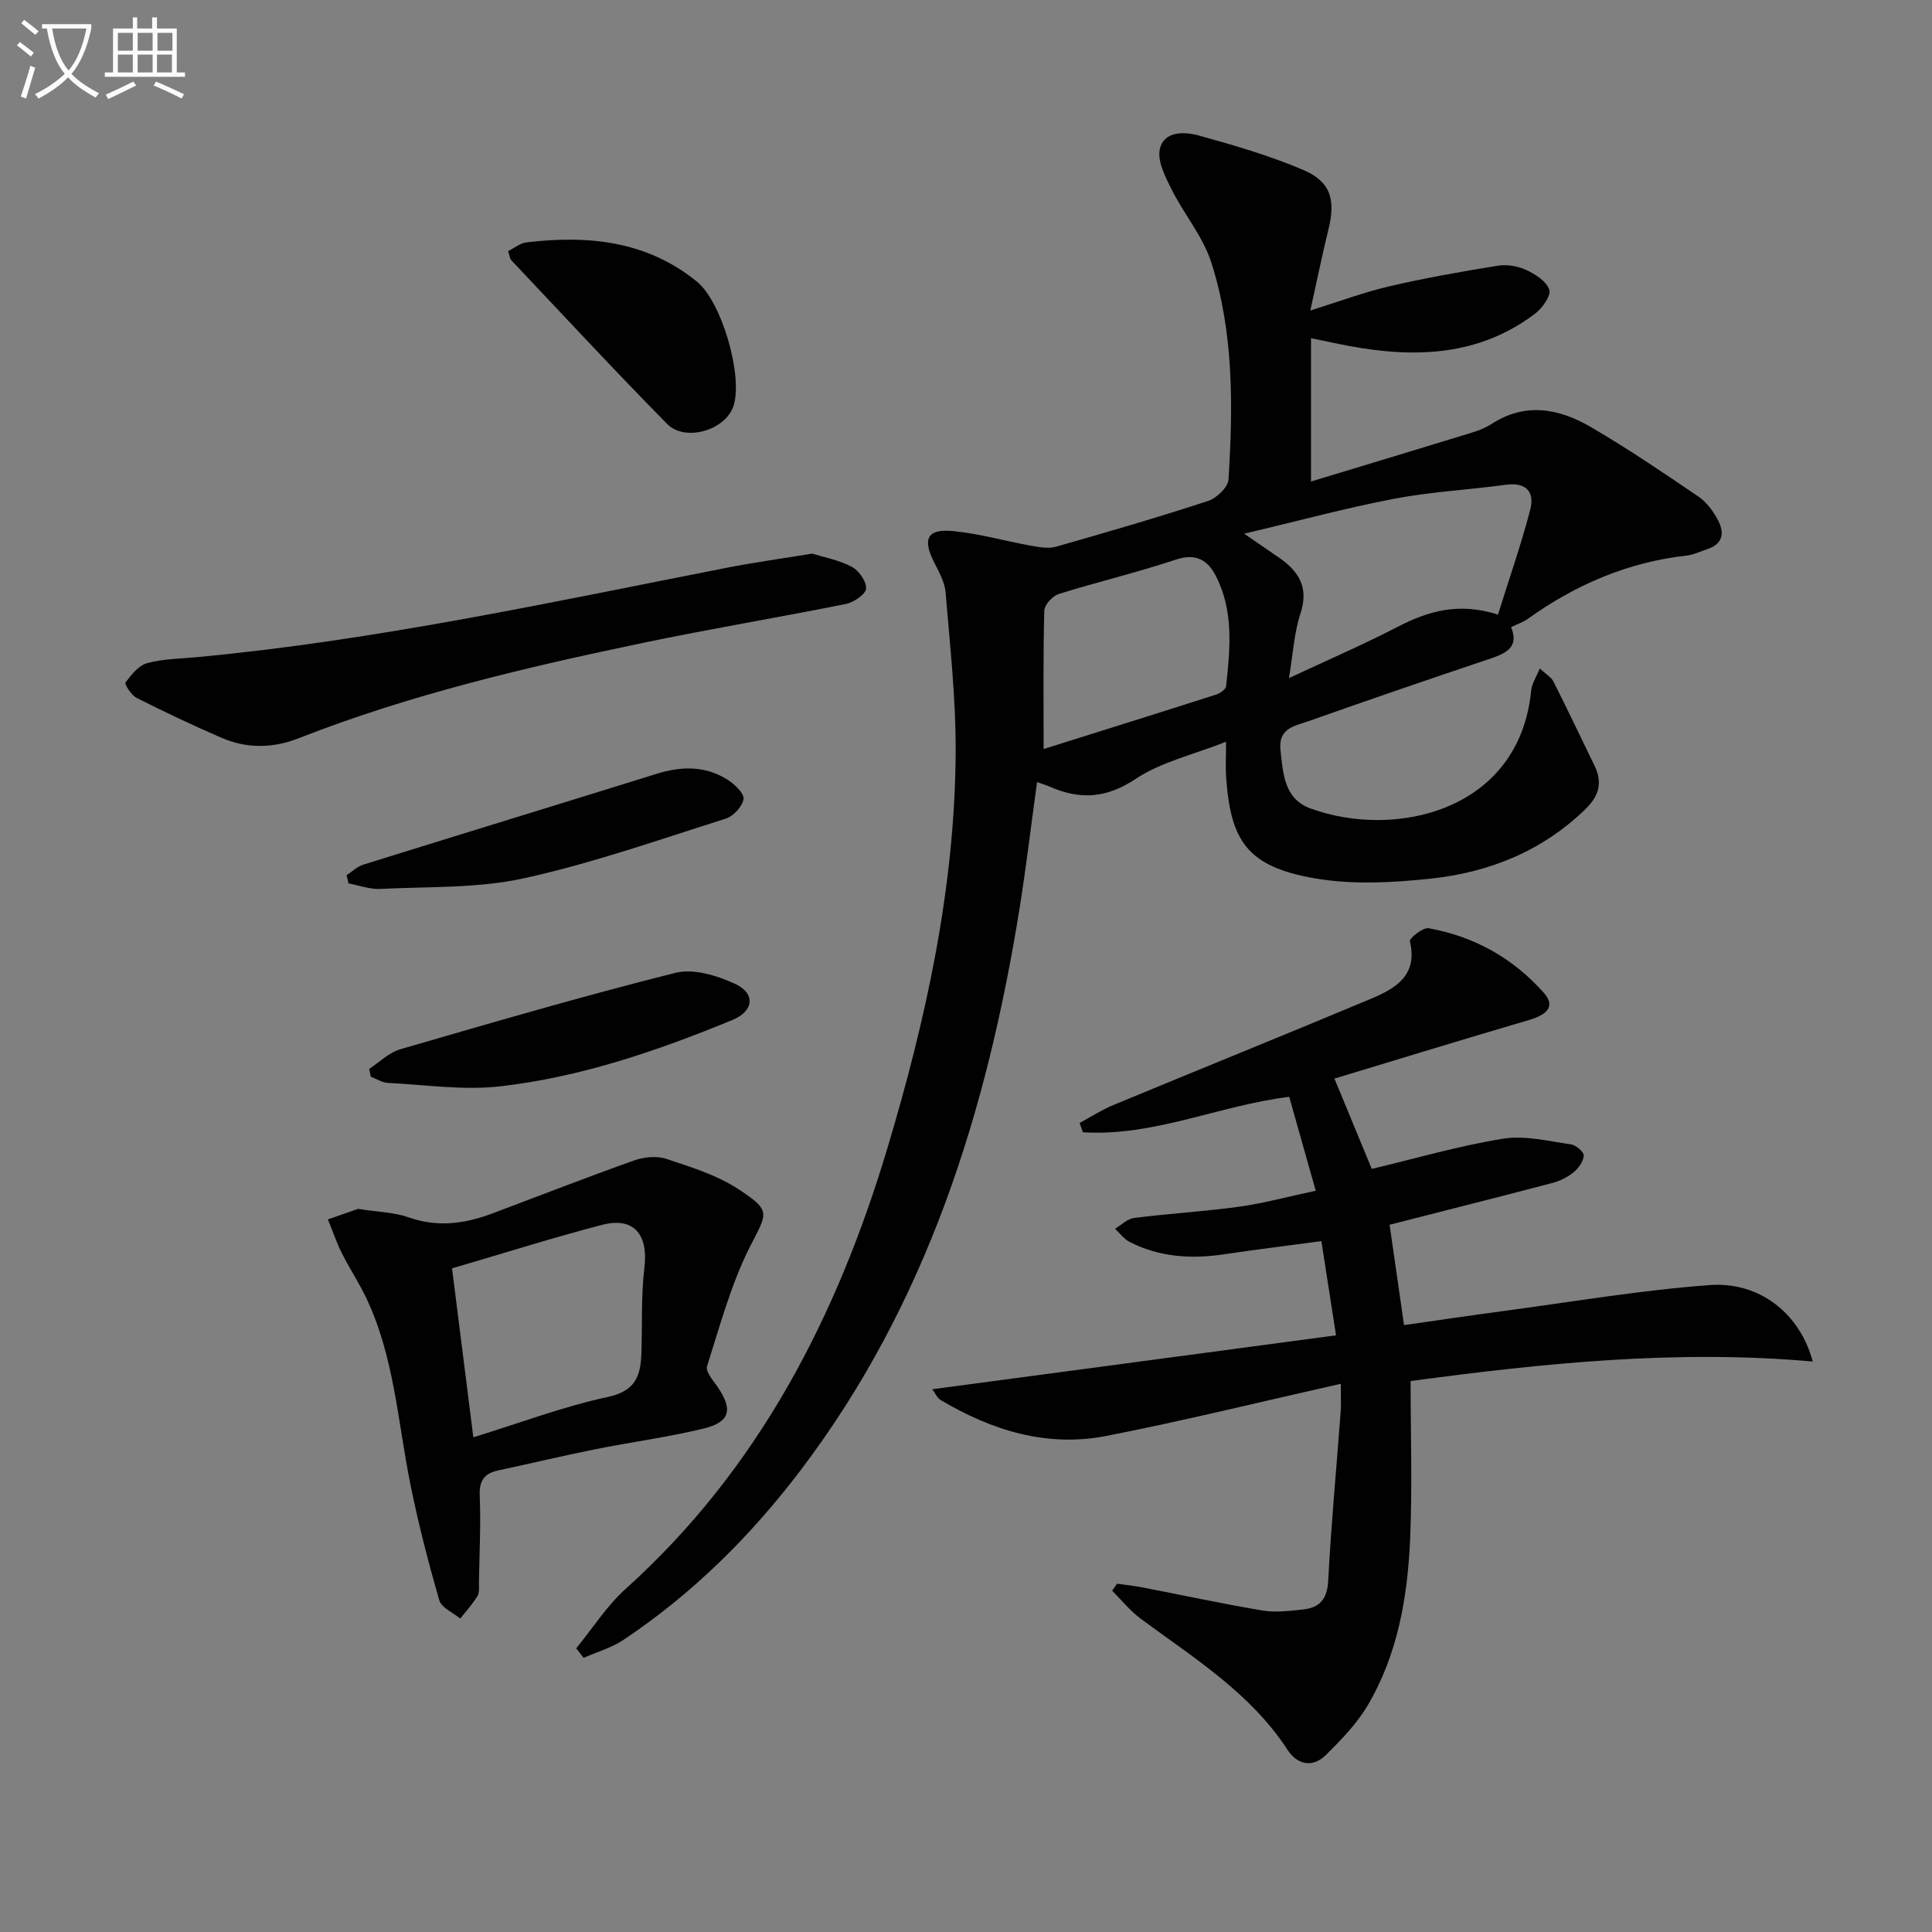
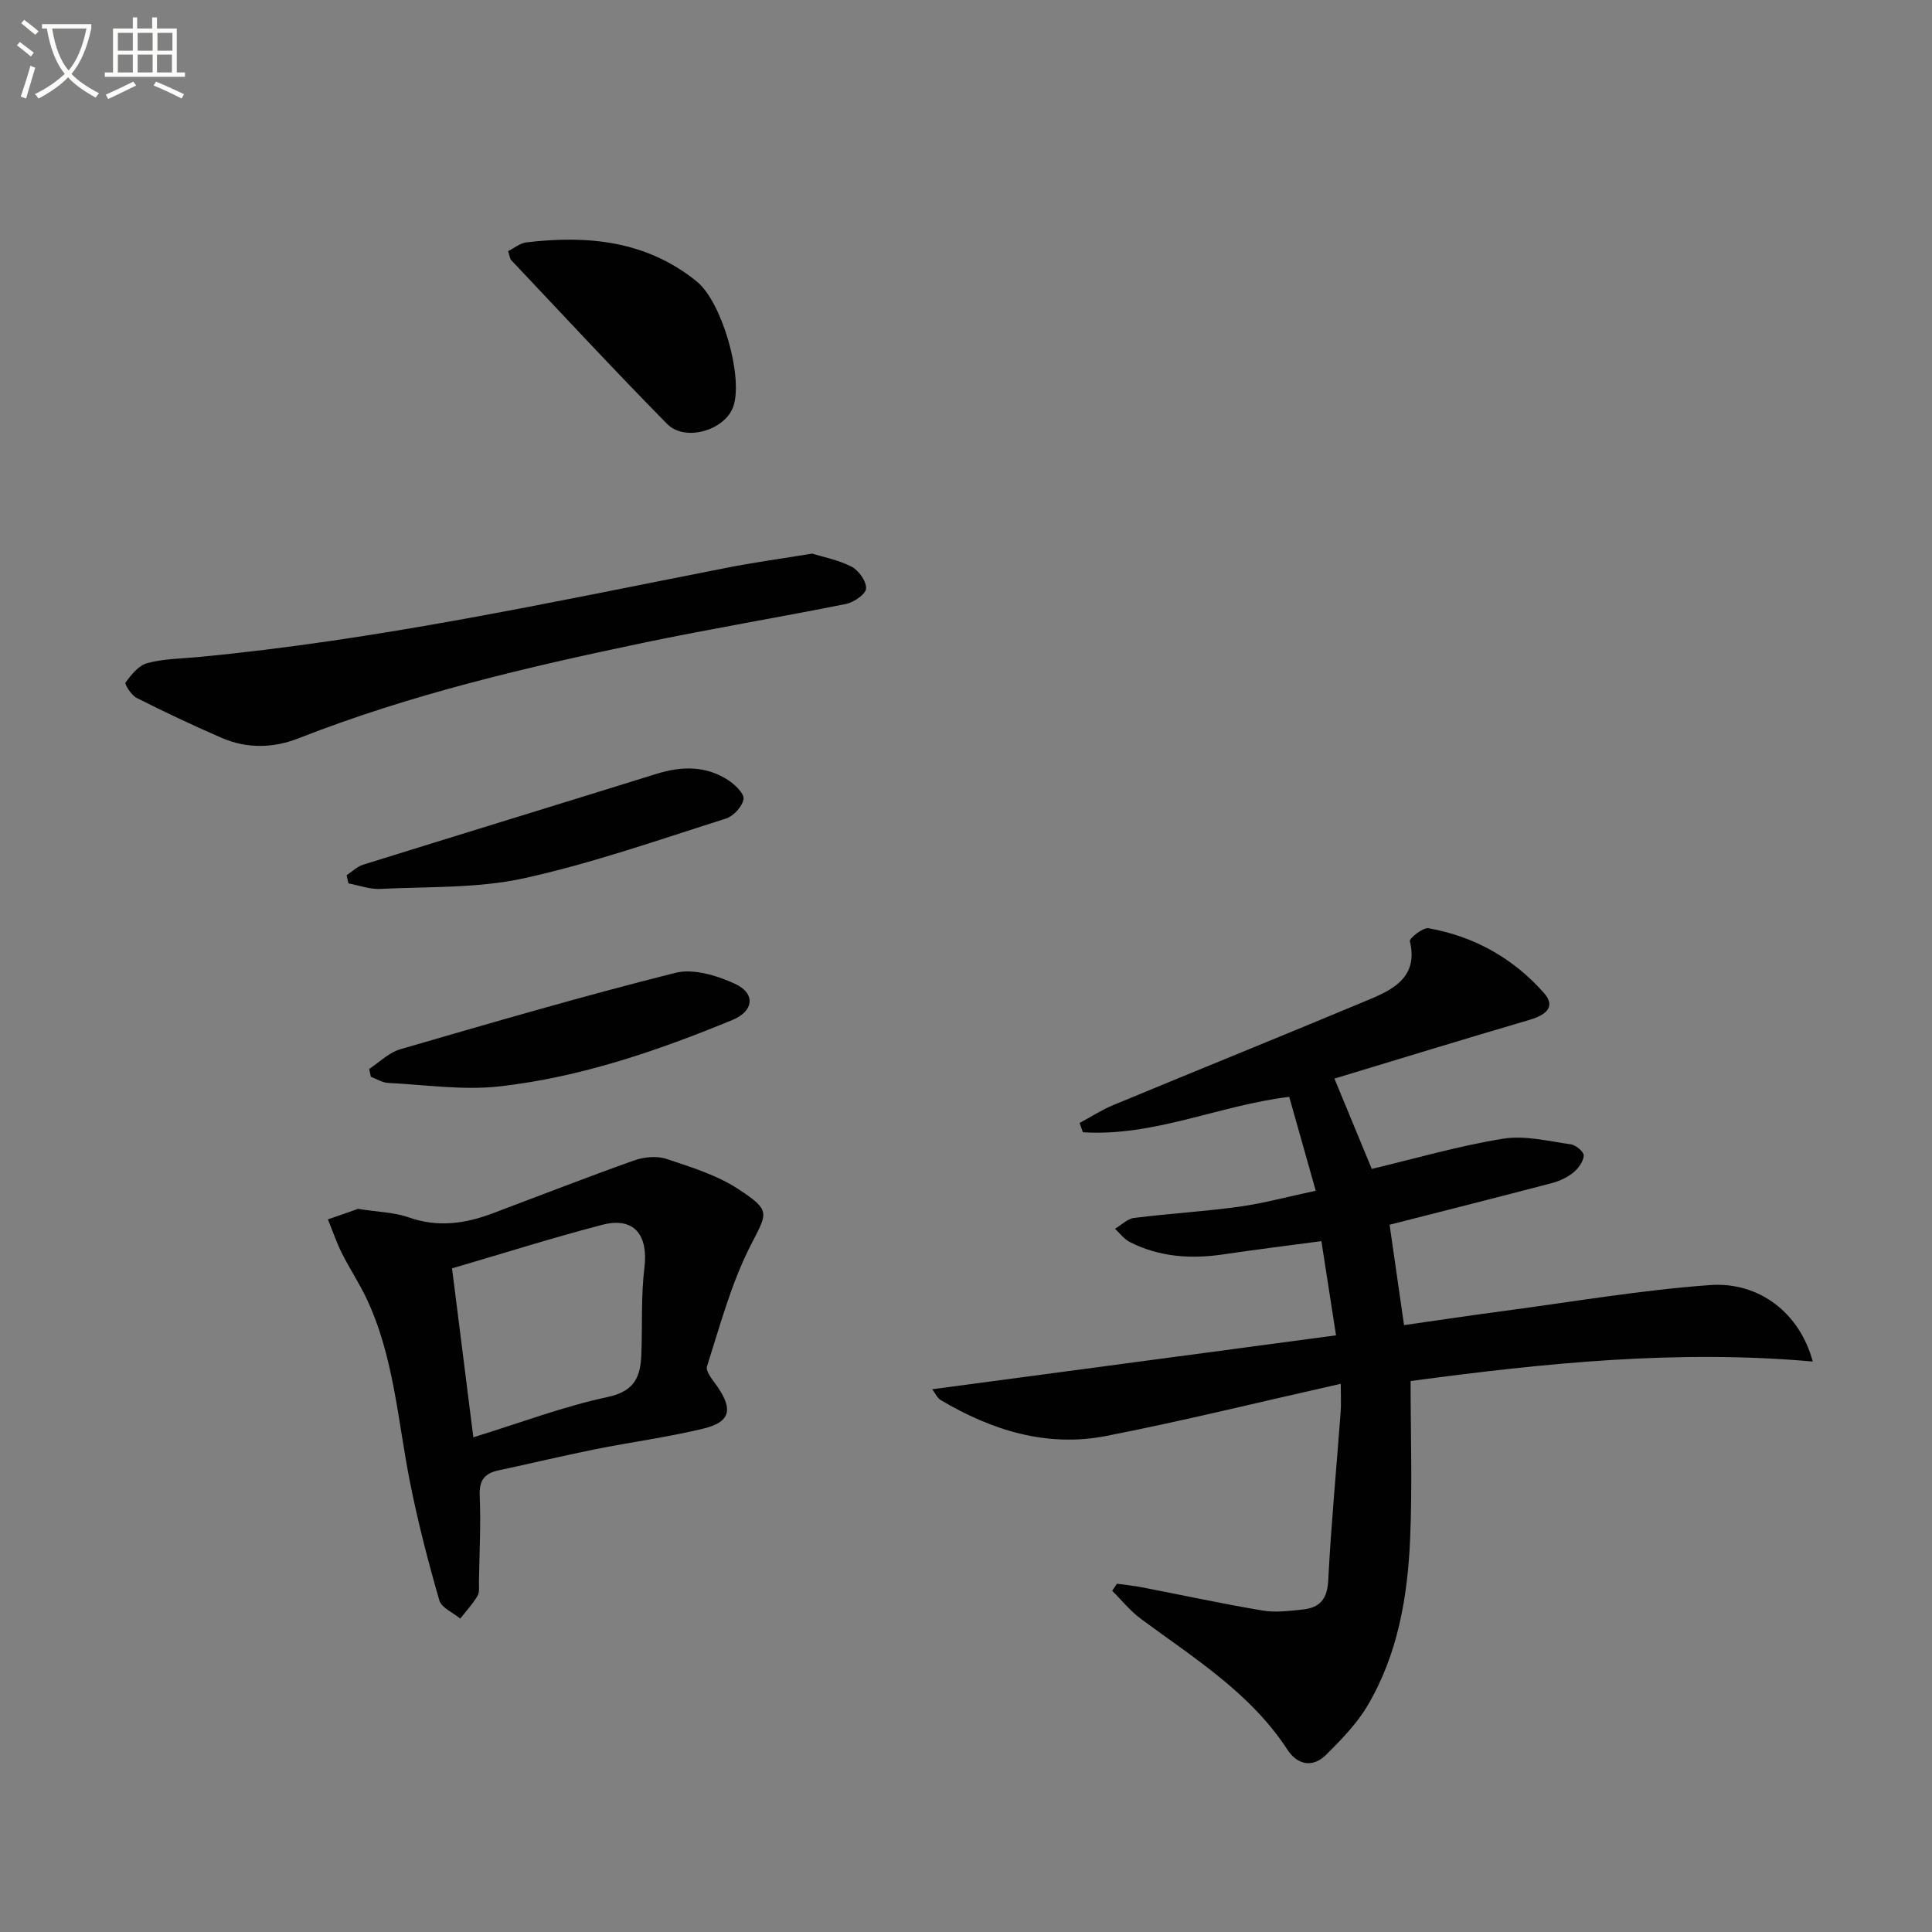
<svg xmlns="http://www.w3.org/2000/svg" enable-background="new 0 0 400 400" viewBox="0 0 400 400">
  <rect x="0" y="0" width="400" height="400" fill="#808080" stroke="none" />
  <path d="m6.4 11.7c-1-.8-1.9-1.6-2.9-2.3l.6-.7c.9.7 1.9 1.4 2.9 2.2zm-2.1 8.3c.7-2.1 1.4-4.2 2-6.4.2.1.6.3 1 .4-.7 2.3-1.3 4.4-1.9 6.4zm3-12.8c-1.1-.9-2.1-1.7-2.9-2.4l.6-.7c1 .8 2 1.5 3 2.4zm1.4-1.3v-.9h10.2v.9c-.9 4.2-2.3 7.3-4.1 9.4 1.3 1.4 3.2 2.7 5.7 4-.2.2-.4.5-.7.9-2.5-1.4-4.4-2.7-5.7-4.2-1.4 1.5-3.5 3-6.1 4.4 0 0 0 0-.1-.1-.3-.4-.5-.7-.7-.8 2.7-1.3 4.7-2.8 6.2-4.2-1.8-2.2-3-5.3-3.7-9.4zm9.2 0h-7.1c.6 3.8 1.7 6.7 3.4 8.7 1.7-2 2.9-4.8 3.7-8.7z" fill="#fbfcfa" />
  <path d="m31.6 3.6h.9v2.3h4.1v9.1h1.7v.9h-16.6v-.9h1.7v-9.1h4.1v-2.3h.9v2.3h3.1v-2.3zm-4 13.3.6.8c-1.9.9-3.8 1.9-5.8 2.8-.2-.3-.3-.6-.5-.9 2-.9 3.9-1.8 5.7-2.7zm-3.2-10.1v3.7h3.1v-3.7zm0 4.5v3.7h3.1v-3.7zm4.1-4.5v3.7h3.1v-3.7zm0 4.5v3.7h3.1v-3.7zm9.1 9.1c-2.1-1.1-4.1-2-5.8-2.7l.5-.8c2.2.9 4.1 1.8 5.8 2.6zm-1.9-13.6h-3.1v3.7h3.1zm-3.2 4.5v3.7h3.1v-3.7z" fill="#fbfcfa" />
  <g fill="#010101">
-     <path d="m253.84 153.58c-6.72 2.65-13.41 4.16-18.74 7.7-6.09 4.05-11.54 4.32-17.77 1.59-.72-.32-1.49-.54-2.62-.95-1.24 8.99-2.26 17.66-3.64 26.27-6.75 41.98-19.2 81.79-45.31 116.21-10.33 13.62-22.37 25.55-36.62 35.08-2.49 1.67-5.52 2.53-8.3 3.76-.51-.66-1.02-1.32-1.54-1.97 3.38-4.13 6.3-8.77 10.22-12.3 27.64-24.88 43.83-56.54 54.28-91.49 7.96-26.63 13.9-53.74 14.06-81.7.06-11.05-1.18-22.12-2.09-33.16-.18-2.2-1.47-4.37-2.49-6.44-2.29-4.65-1.26-6.73 4.01-6.23 5.41.51 10.72 2.05 16.1 3.02 1.72.31 3.64.67 5.24.22 10.53-2.99 21.05-6.06 31.46-9.46 1.78-.58 4.16-2.84 4.26-4.45.93-15.14 1.12-30.36-3.57-44.96-1.72-5.36-5.65-9.97-8.21-15.1-1.31-2.62-3.01-5.9-2.43-8.39.87-3.74 5.09-3.6 8.07-2.77 7.32 2.03 14.69 4.16 21.65 7.14 5.68 2.43 6.68 6.2 5.19 12.25-1.3 5.28-2.38 10.62-3.76 16.84 5.79-1.8 10.99-3.76 16.35-5.01 7.4-1.73 14.9-3.04 22.41-4.26 1.87-.3 4.11.03 5.84.83 1.92.88 4.24 2.34 4.87 4.1.43 1.18-1.39 3.81-2.86 4.93-11.61 8.83-24.81 9.29-38.47 6.77-2.58-.48-5.14-1.05-8-1.63v29.67c10.62-3.22 20.75-6.26 30.85-9.37 2.22-.68 4.58-1.28 6.49-2.52 7.13-4.62 14.1-3.19 20.7.67 7.58 4.44 14.87 9.37 22.14 14.32 1.71 1.16 3.12 3.07 4.1 4.94 1.31 2.49 1.07 4.9-2.2 5.95-1.42.46-2.82 1.18-4.27 1.34-12.19 1.36-23.03 6.02-32.94 13.12-.92.66-2.05 1.02-3.45 1.7 1.69 4.08-.92 5.38-4.25 6.51-12.58 4.22-25.14 8.52-37.65 12.95-2.77.98-6.36 1.38-5.84 6.03.55 4.9.76 10.04 6.19 12.04 17.29 6.37 43.27.75 45.72-24.45.13-1.36 1.02-2.65 1.77-4.52 1.3 1.21 2.38 1.79 2.83 2.7 2.92 5.78 5.69 11.63 8.52 17.45 1.7 3.48.9 6.26-1.87 8.95-8.98 8.74-20.01 13.14-32.13 14.42-7.85.83-16.04 1.27-23.76-.04-14.32-2.42-17.61-7.93-18.53-21.07-.13-1.99-.01-3.98-.01-7.23zm56.3-26.33c2.3-7.38 4.8-14.5 6.69-21.78.92-3.55-.8-5.68-5.01-5.11-7.73 1.05-15.57 1.45-23.22 2.91-9.97 1.91-19.8 4.58-31 7.23 3.2 2.2 5.07 3.5 6.96 4.78 4.23 2.86 6.52 6.22 4.68 11.77-1.31 3.96-1.52 8.29-2.38 13.35 8.14-3.81 15.45-6.97 22.51-10.62 6.29-3.25 12.6-5.14 20.77-2.53zm-94.07 27.83c12.38-3.89 24.05-7.54 35.7-11.27.82-.26 2.01-1.08 2.08-1.74.84-7.76 1.62-15.6-2.15-22.88-1.65-3.19-4.08-4.71-8.21-3.34-8.01 2.67-16.26 4.62-24.32 7.14-1.27.4-2.93 2.25-2.96 3.46-.25 9.13-.14 18.26-.14 28.63z" />
    <path d="m277.59 286.5c-16.87 3.79-32.64 7.69-48.56 10.8-12.27 2.4-23.66-1.14-34.25-7.42-.76-.45-1.17-1.47-1.77-2.25 27.74-3.71 55.22-7.38 83.6-11.16-1.15-7.38-2.1-13.5-3.03-19.51-7.21.97-13.74 1.77-20.25 2.74-6.75 1-13.29.57-19.44-2.56-1.17-.6-2.04-1.81-3.04-2.74 1.31-.77 2.56-2.06 3.94-2.24 7.25-.91 14.56-1.33 21.79-2.33 5.04-.7 9.99-2.06 15.83-3.3-1.91-6.75-3.64-12.88-5.49-19.44-14.4 1.74-28.05 8.27-42.72 7.33-.23-.64-.45-1.28-.68-1.92 2.32-1.25 4.56-2.71 6.98-3.71 17.78-7.38 35.63-14.58 53.38-22.02 5.05-2.12 9.72-4.84 8.02-11.9-.14-.6 2.71-2.89 3.86-2.69 9.44 1.69 17.47 6.16 23.87 13.37 2.31 2.6 1.04 4.43-3.05 5.63-13.5 3.95-26.95 8.1-40.3 12.13 2.78 6.73 5.15 12.47 7.73 18.7 8.86-2.11 17.91-4.75 27.15-6.25 4.52-.74 9.4.51 14.07 1.16 1.04.14 2.72 1.58 2.67 2.33-.08 1.23-1.11 2.66-2.15 3.5-1.25 1.02-2.86 1.78-4.43 2.19-11.06 2.91-22.15 5.7-33.62 8.63.95 6.6 1.91 13.23 2.99 20.78 7-1 13.97-2.04 20.96-2.97 14.12-1.88 28.2-4.29 42.38-5.32 10.26-.74 18.63 5.88 21.28 15.83-28.03-2.5-55.41.3-83.26 4.04 0 10.86.37 21.81-.1 32.72-.52 12.02-2.56 23.88-8.79 34.44-2.23 3.78-5.43 7.06-8.57 10.19-2.81 2.81-5.99 2.13-8.05-1.04-7.69-11.79-19.4-18.98-30.34-27.08-2.21-1.63-3.97-3.86-5.94-5.81.33-.49.67-.97 1-1.46 1.73.24 3.47.42 5.18.75 8.31 1.6 16.59 3.4 24.93 4.8 2.72.46 5.62.08 8.41-.22 3.43-.36 5.01-2.12 5.21-5.93.6-11.59 1.7-23.16 2.56-34.74.15-1.68.04-3.34.04-6.05z" />
    <path d="m74.13 250.28c4.28.68 7.55.72 10.48 1.76 6.01 2.13 11.69 1.32 17.39-.83 9.75-3.67 19.46-7.46 29.27-10.95 2.04-.72 4.69-.99 6.68-.33 5.12 1.7 10.46 3.35 14.91 6.26 7 4.58 5.95 4.92 2.38 11.99-3.91 7.76-6.2 16.37-8.86 24.71-.34 1.07 1.23 2.87 2.14 4.18 3.28 4.76 2.69 7.36-2.9 8.71-7.4 1.79-15 2.79-22.47 4.29-6.66 1.34-13.27 2.93-19.92 4.35-2.86.61-4.04 2-3.91 5.19.25 5.94-.06 11.91-.16 17.86-.02 1 .16 2.18-.3 2.95-1 1.68-2.36 3.14-3.57 4.69-1.49-1.24-3.88-2.22-4.33-3.77-2.3-7.94-4.37-15.98-6-24.08-2.62-12.98-3.34-26.4-9.17-38.61-1.5-3.14-3.45-6.07-5.01-9.19-1.12-2.25-1.94-4.66-2.89-7 2.38-.81 4.76-1.66 6.24-2.18zm19.46 12.32c1.48 11.7 2.91 23.11 4.41 34.98 9.82-3.03 18.69-6.4 27.87-8.36 5.63-1.21 6.75-4.3 6.92-8.88.22-5.97-.09-11.99.63-17.89.83-6.85-2.19-10.57-8.75-8.86-10.22 2.66-20.3 5.86-31.08 9.01z" />
    <path d="m168.14 114.62c2.32.72 5.47 1.3 8.19 2.72 1.48.77 3.09 3.05 2.98 4.52-.09 1.19-2.54 2.85-4.16 3.18-13.98 2.81-28.06 5.14-42.02 8.06-24.17 5.05-48.2 10.68-71.27 19.74-5.32 2.09-10.77 2.19-16.03-.1-5.92-2.57-11.77-5.33-17.53-8.24-1.1-.55-2.56-2.85-2.31-3.2 1.19-1.61 2.73-3.53 4.5-4.01 3.32-.9 6.88-.91 10.35-1.24 37.05-3.47 73.35-11.39 109.78-18.53 5.52-1.08 11.11-1.85 17.52-2.9z" />
    <path d="m105.2 51.99c1.26-.62 2.47-1.65 3.79-1.81 12.71-1.51 24.88-.35 35.29 8.12 5.17 4.2 9.58 19.5 7.59 25.73-1.59 4.99-9.98 7.57-13.75 3.74-10.94-11.11-21.54-22.55-32.26-33.89-.31-.32-.33-.9-.66-1.89z" />
    <path d="m76.43 221.31c2.13-1.39 4.09-3.39 6.43-4.07 18.93-5.49 37.85-11.03 56.96-15.82 3.73-.94 8.59.54 12.32 2.25 4.35 1.99 3.95 5.68-.49 7.5-15.53 6.4-31.43 11.85-48.16 13.75-7.6.86-15.44-.33-23.17-.72-1.2-.06-2.36-.83-3.54-1.27-.11-.54-.23-1.08-.35-1.62z" />
    <path d="m71.76 181.21c1.14-.75 2.18-1.8 3.44-2.19 20.24-6.31 40.51-12.51 60.75-18.81 5.17-1.61 10.17-1.7 14.8 1.3 1.42.92 3.37 2.8 3.19 3.94-.24 1.53-2.08 3.53-3.65 4.03-13.87 4.38-27.66 9.25-41.82 12.36-9.61 2.11-19.78 1.7-29.71 2.2-2.18.11-4.41-.73-6.61-1.14-.12-.56-.26-1.12-.39-1.69z" />
  </g>
</svg>